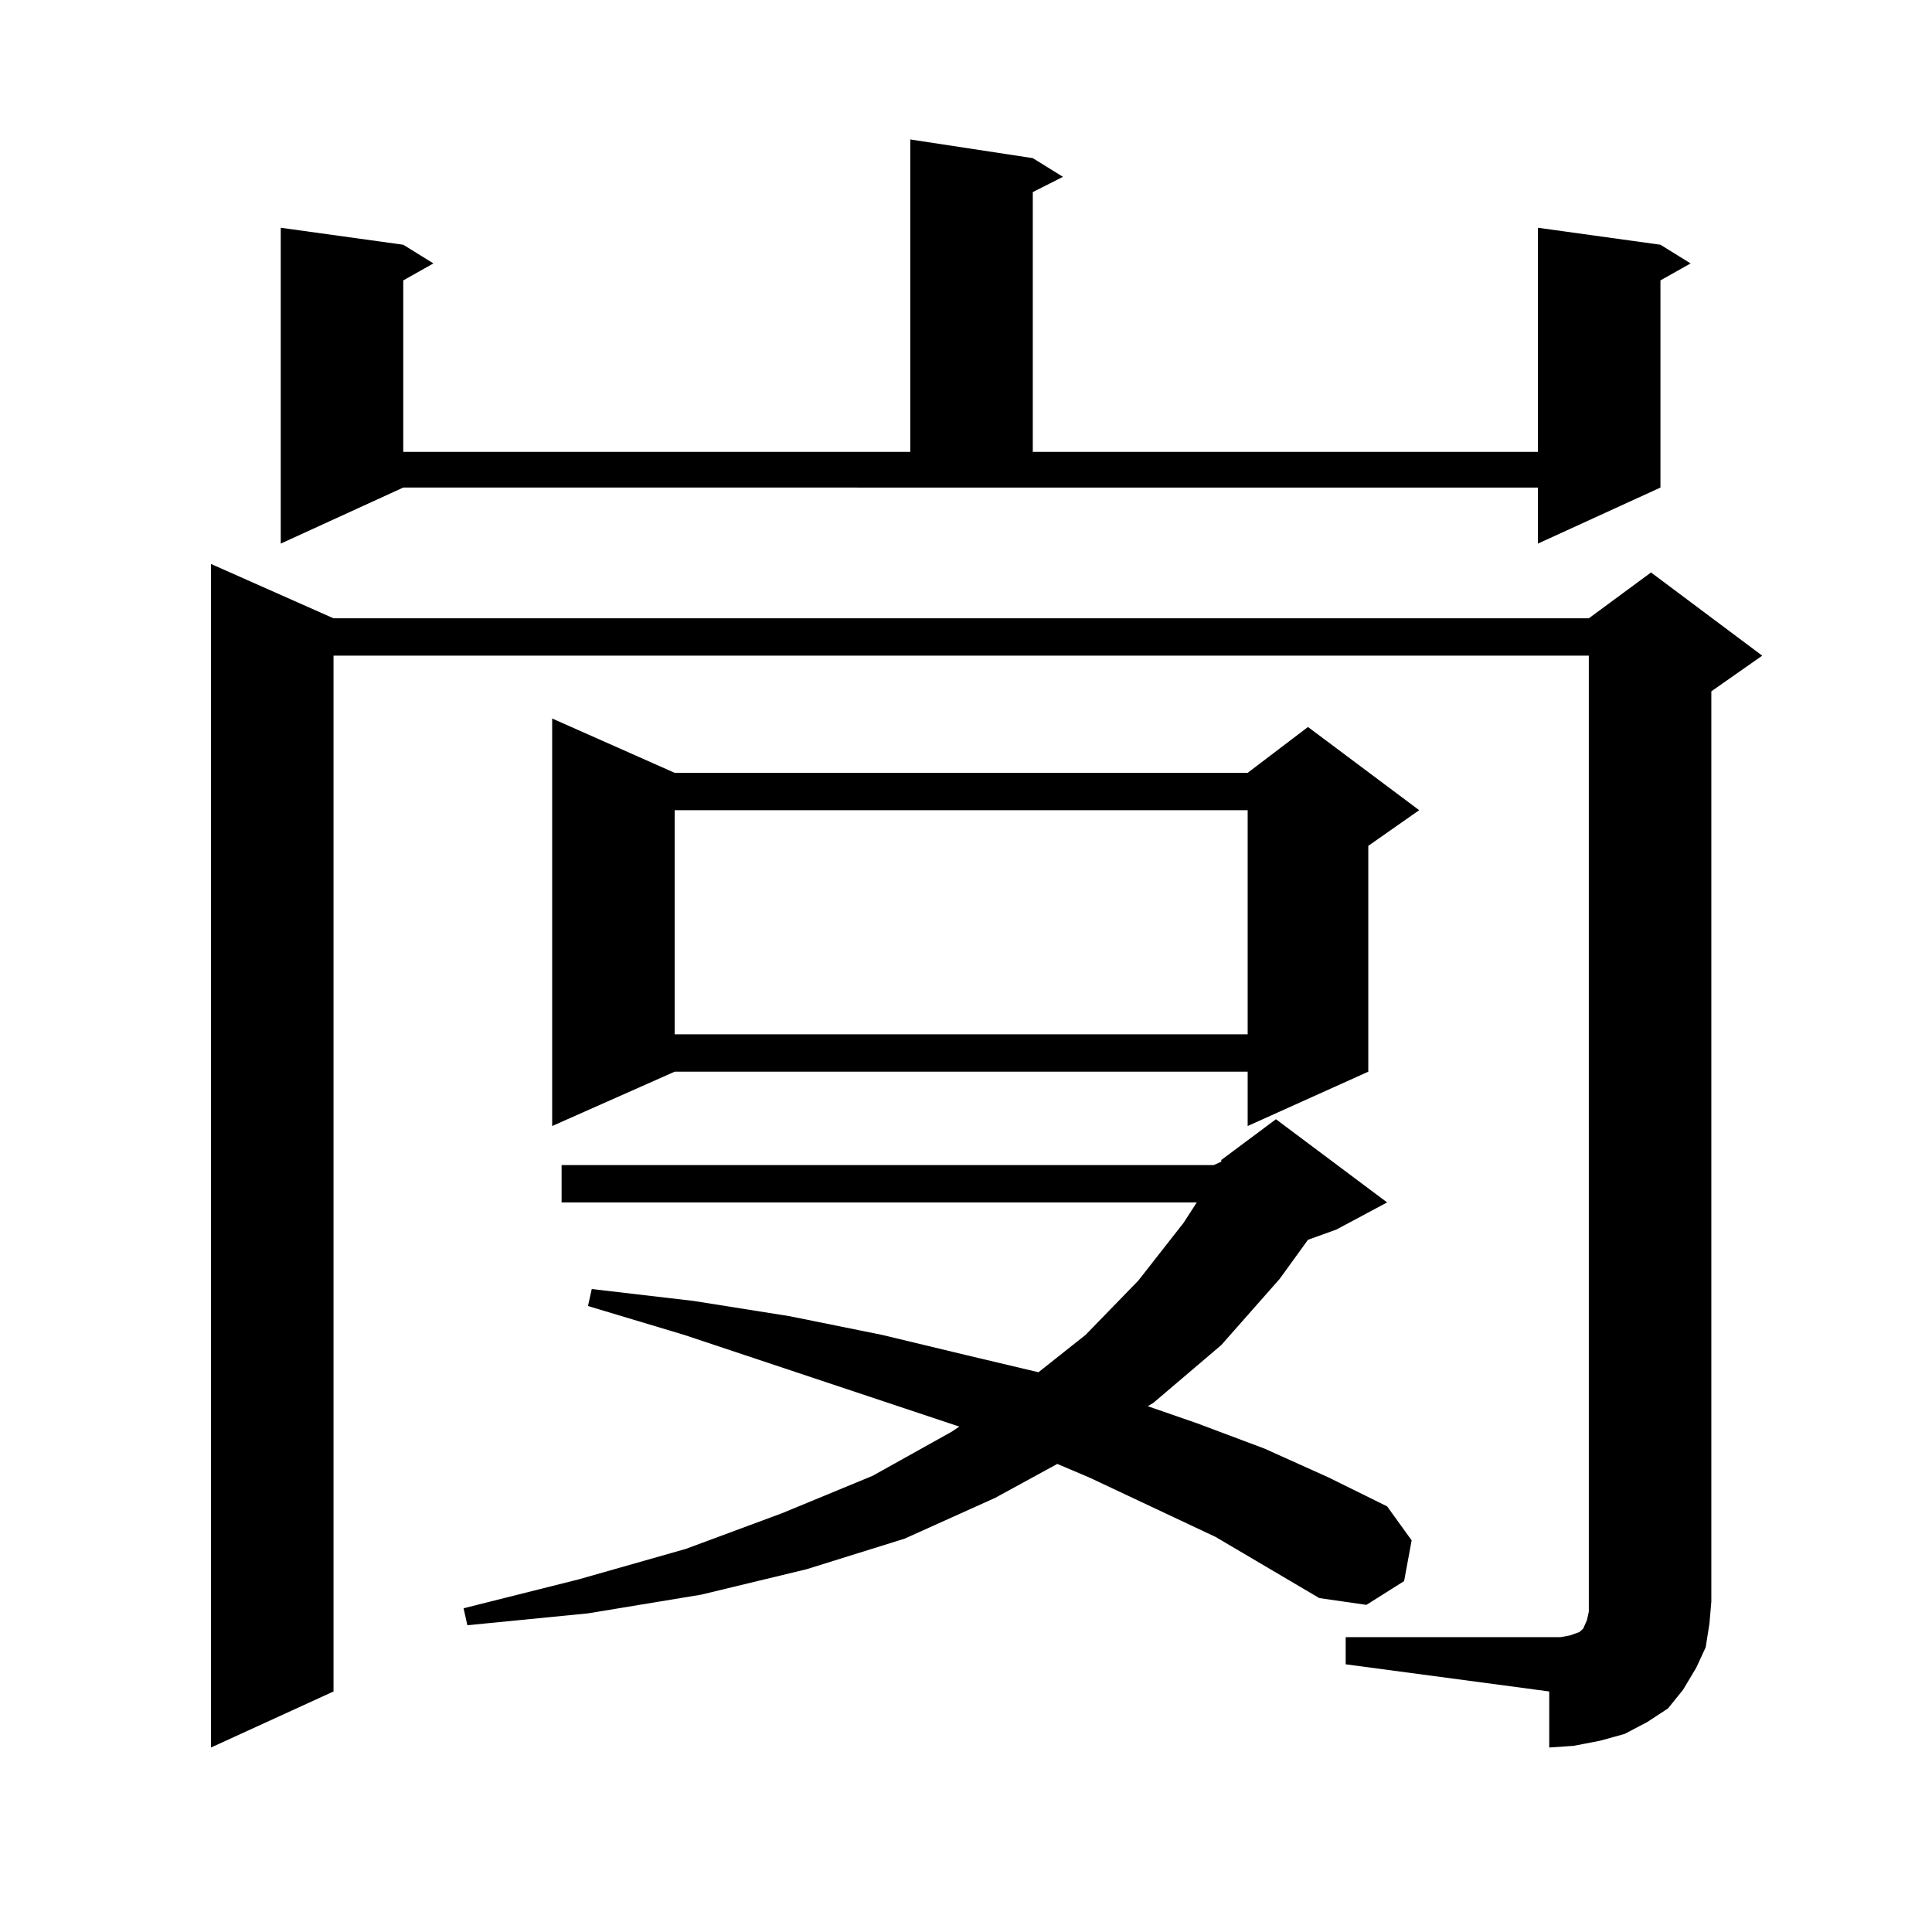
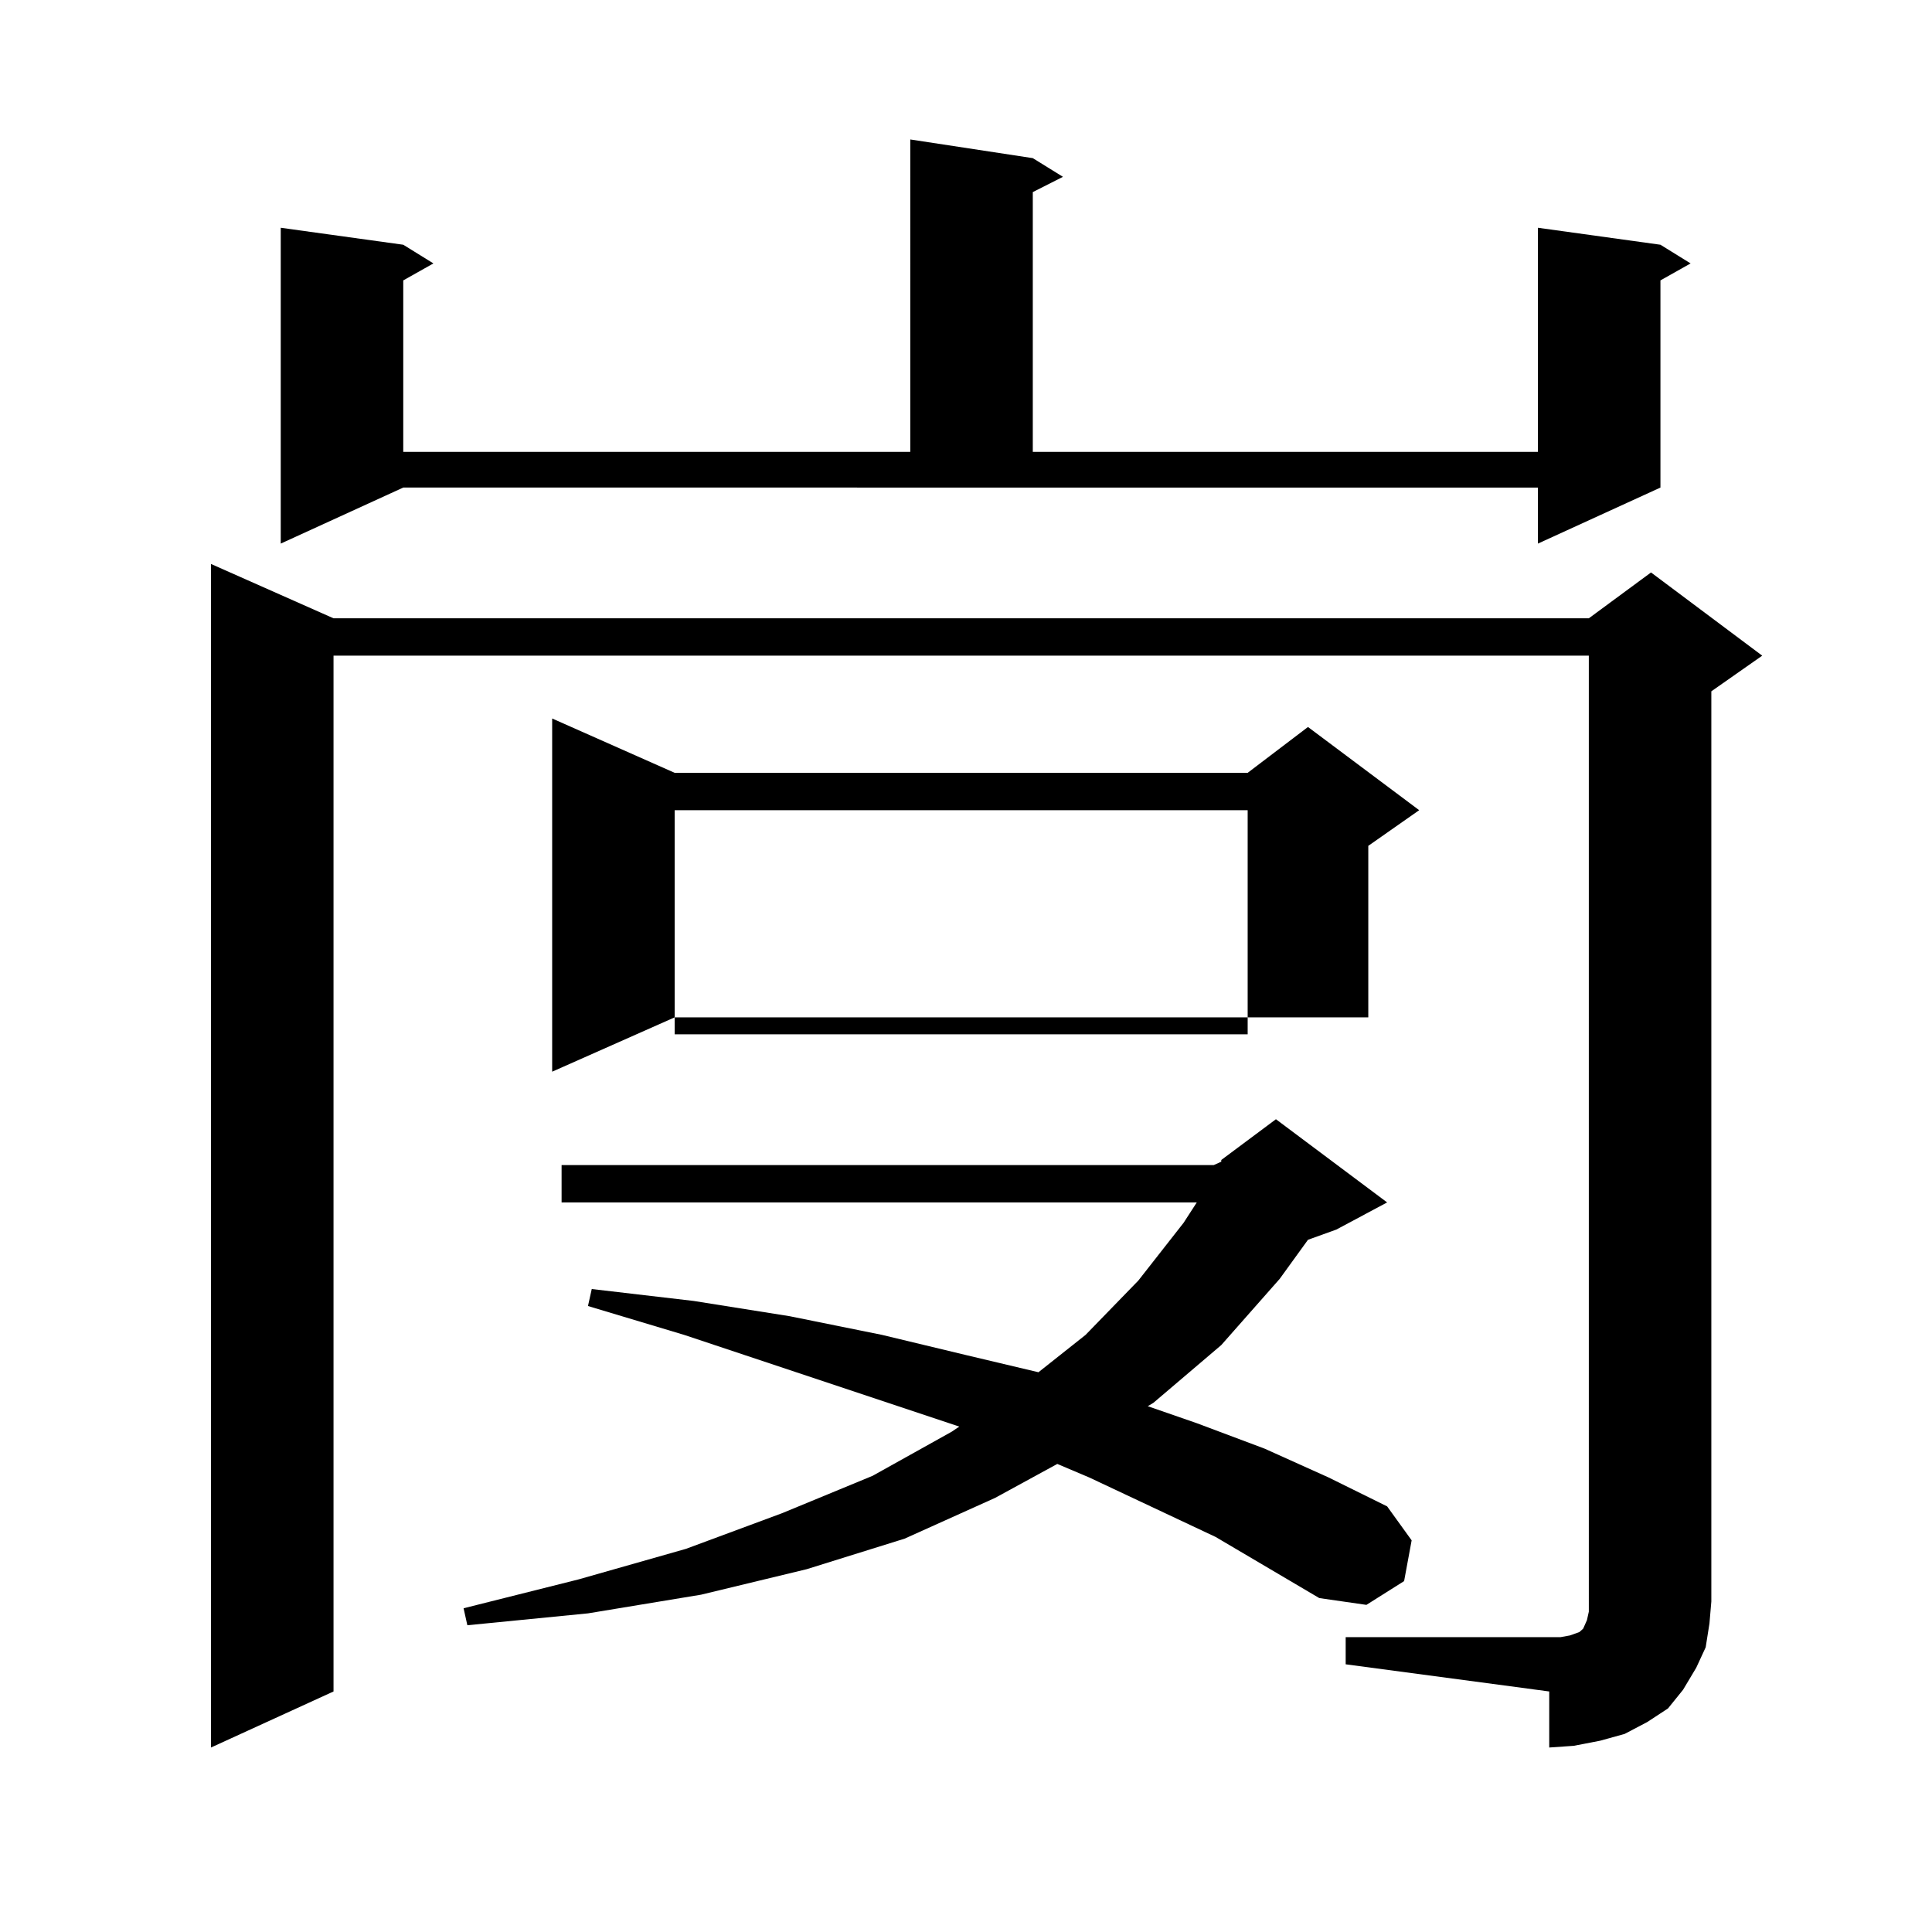
<svg xmlns="http://www.w3.org/2000/svg" version="1.1" id="图层_1" x="0px" y="0px" width="1000px" height="1000px" viewBox="0 0 1000 1000" enable-background="new 0 0 1000 1000" xml:space="preserve">
-   <path d="M696.52,847.379h105.363h5.854l4.878-0.879l4.878-1.758l1.951-1.758l1.951-4.395l0.976-4.395v-5.273V339.371H172.63v536.133  l-63.413,29.004V291.91l63.413,28.125h649.74l32.194-23.73l57.56,43.066l-26.341,18.457v471.094l-0.976,11.426l-1.951,12.305  l-4.878,10.547l-6.829,11.426l-7.805,9.668l-10.731,7.031l-11.707,6.152l-12.683,3.516l-13.658,2.637l-12.683,0.879v-29.004  L696.52,861.441V847.379z M145.313,281.363V117.887l63.413,8.789l15.609,9.668l-15.609,8.789v88.77h262.433V72.184l63.413,9.668  l15.609,9.668l-15.609,7.91v134.473h261.457V117.887l63.413,8.789l15.609,9.668l-15.609,8.789v107.227l-63.413,29.004v-29.004  H208.727L145.313,281.363z M629.204,795.523l-65.364-30.762l-16.585-7.031l-32.194,17.578l-46.828,21.094l-50.73,15.82  l-54.633,13.184l-58.535,9.668l-62.438,6.152l-1.951-8.789l59.511-14.941l55.608-15.82l49.755-18.457l46.828-19.336l40.975-22.852  l3.902-2.637l-142.436-47.461l-49.755-14.941l1.951-8.789l52.682,6.152l49.755,7.91l47.804,9.668l43.901,10.547l37.072,8.789  l24.39-19.336l27.316-28.125l23.414-29.883l6.829-10.547H290.676v-19.336h337.553l3.902-1.758v-0.879l28.292-21.094l57.56,43.066  l-26.341,14.063l-14.634,5.273l-14.634,20.215l-30.243,34.277L597.01,726.09l-2.927,1.758l25.365,8.789l35.121,13.184l33.17,14.941  l30.243,14.941l12.683,17.578l-3.902,21.094l-19.512,12.305l-24.39-3.516L629.204,795.523z M349.211,400.016h296.578l31.219-23.73  l57.56,43.066l-26.341,18.457v116.895l-62.438,28.125v-28.125H349.211l-63.413,28.125V371.891L349.211,400.016z M349.211,419.352  v116.016h296.578V419.352H349.211z" />
+   <path d="M696.52,847.379h105.363h5.854l4.878-0.879l4.878-1.758l1.951-1.758l1.951-4.395l0.976-4.395v-5.273V339.371H172.63v536.133  l-63.413,29.004V291.91l63.413,28.125h649.74l32.194-23.73l57.56,43.066l-26.341,18.457v471.094l-0.976,11.426l-1.951,12.305  l-4.878,10.547l-6.829,11.426l-7.805,9.668l-10.731,7.031l-11.707,6.152l-12.683,3.516l-13.658,2.637l-12.683,0.879v-29.004  L696.52,861.441V847.379z M145.313,281.363V117.887l63.413,8.789l15.609,9.668l-15.609,8.789v88.77h262.433V72.184l63.413,9.668  l15.609,9.668l-15.609,7.91v134.473h261.457V117.887l63.413,8.789l15.609,9.668l-15.609,8.789v107.227l-63.413,29.004v-29.004  H208.727L145.313,281.363z M629.204,795.523l-65.364-30.762l-16.585-7.031l-32.194,17.578l-46.828,21.094l-50.73,15.82  l-54.633,13.184l-58.535,9.668l-62.438,6.152l-1.951-8.789l59.511-14.941l55.608-15.82l49.755-18.457l46.828-19.336l40.975-22.852  l3.902-2.637l-142.436-47.461l-49.755-14.941l1.951-8.789l52.682,6.152l49.755,7.91l47.804,9.668l43.901,10.547l37.072,8.789  l24.39-19.336l27.316-28.125l23.414-29.883l6.829-10.547H290.676v-19.336h337.553l3.902-1.758v-0.879l28.292-21.094l57.56,43.066  l-26.341,14.063l-14.634,5.273l-14.634,20.215l-30.243,34.277L597.01,726.09l-2.927,1.758l25.365,8.789l35.121,13.184l33.17,14.941  l30.243,14.941l12.683,17.578l-3.902,21.094l-19.512,12.305l-24.39-3.516L629.204,795.523z M349.211,400.016h296.578l31.219-23.73  l57.56,43.066l-26.341,18.457v116.895v-28.125H349.211l-63.413,28.125V371.891L349.211,400.016z M349.211,419.352  v116.016h296.578V419.352H349.211z" />
</svg>